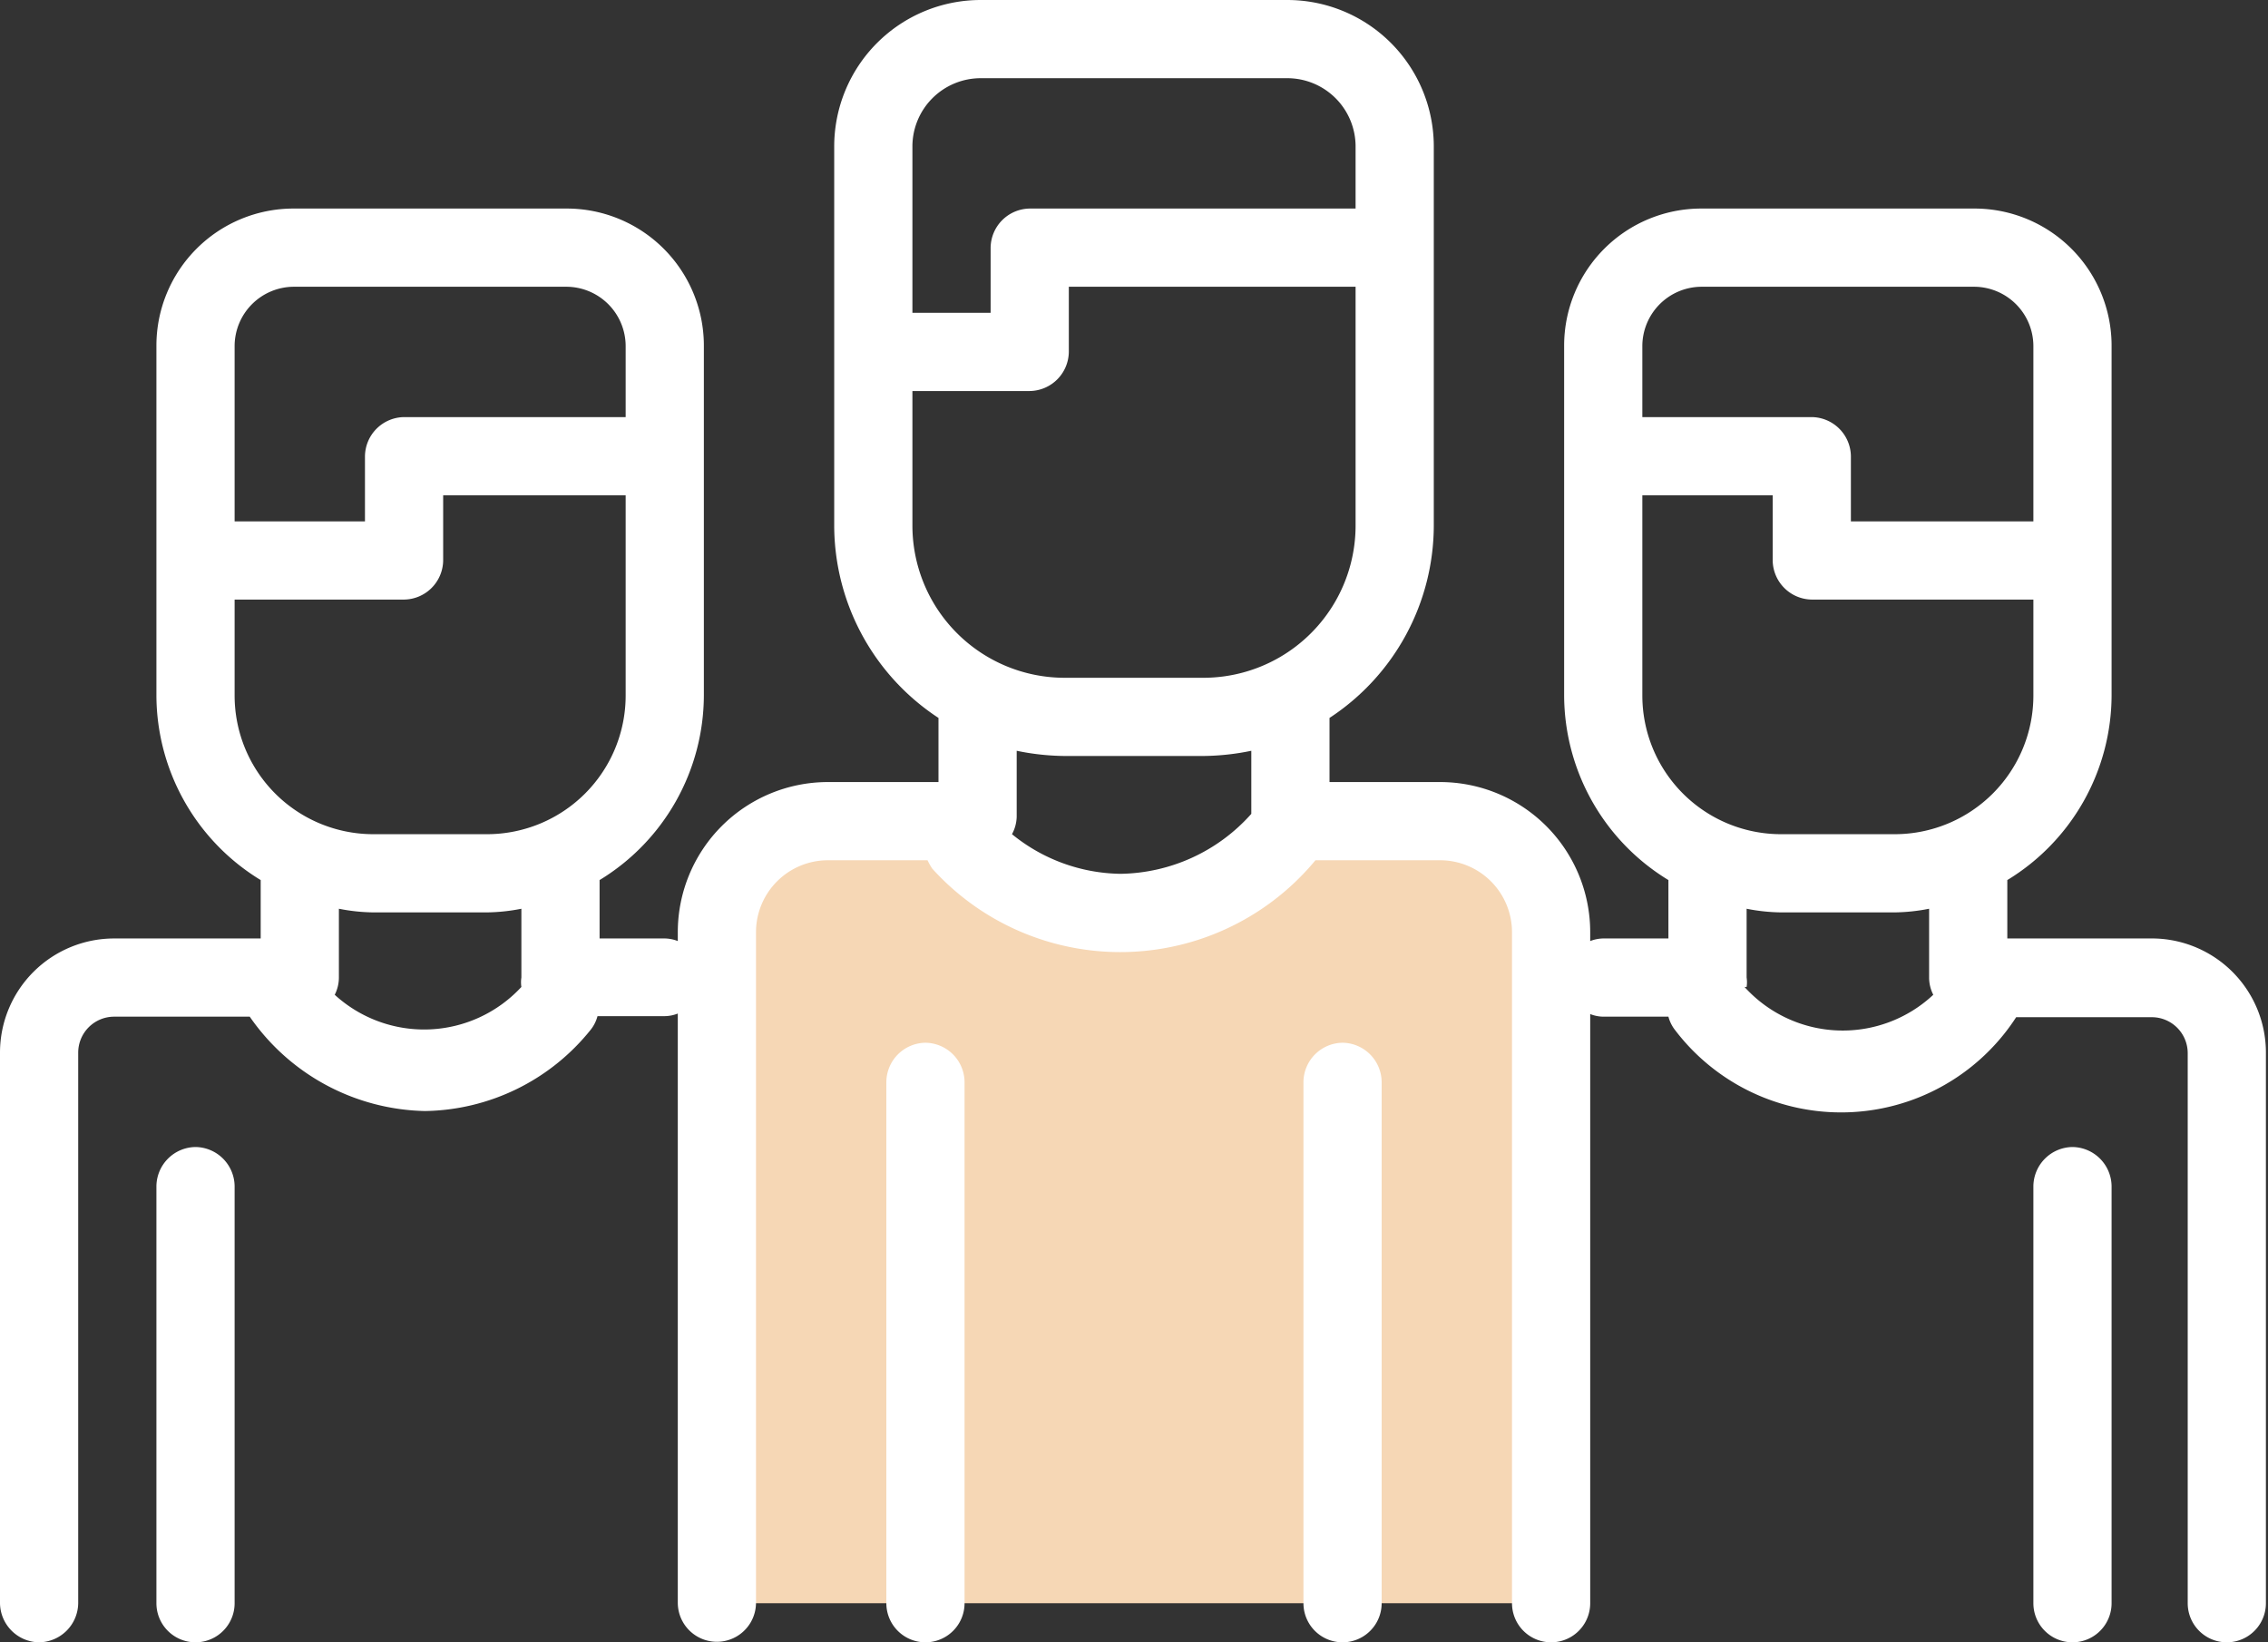
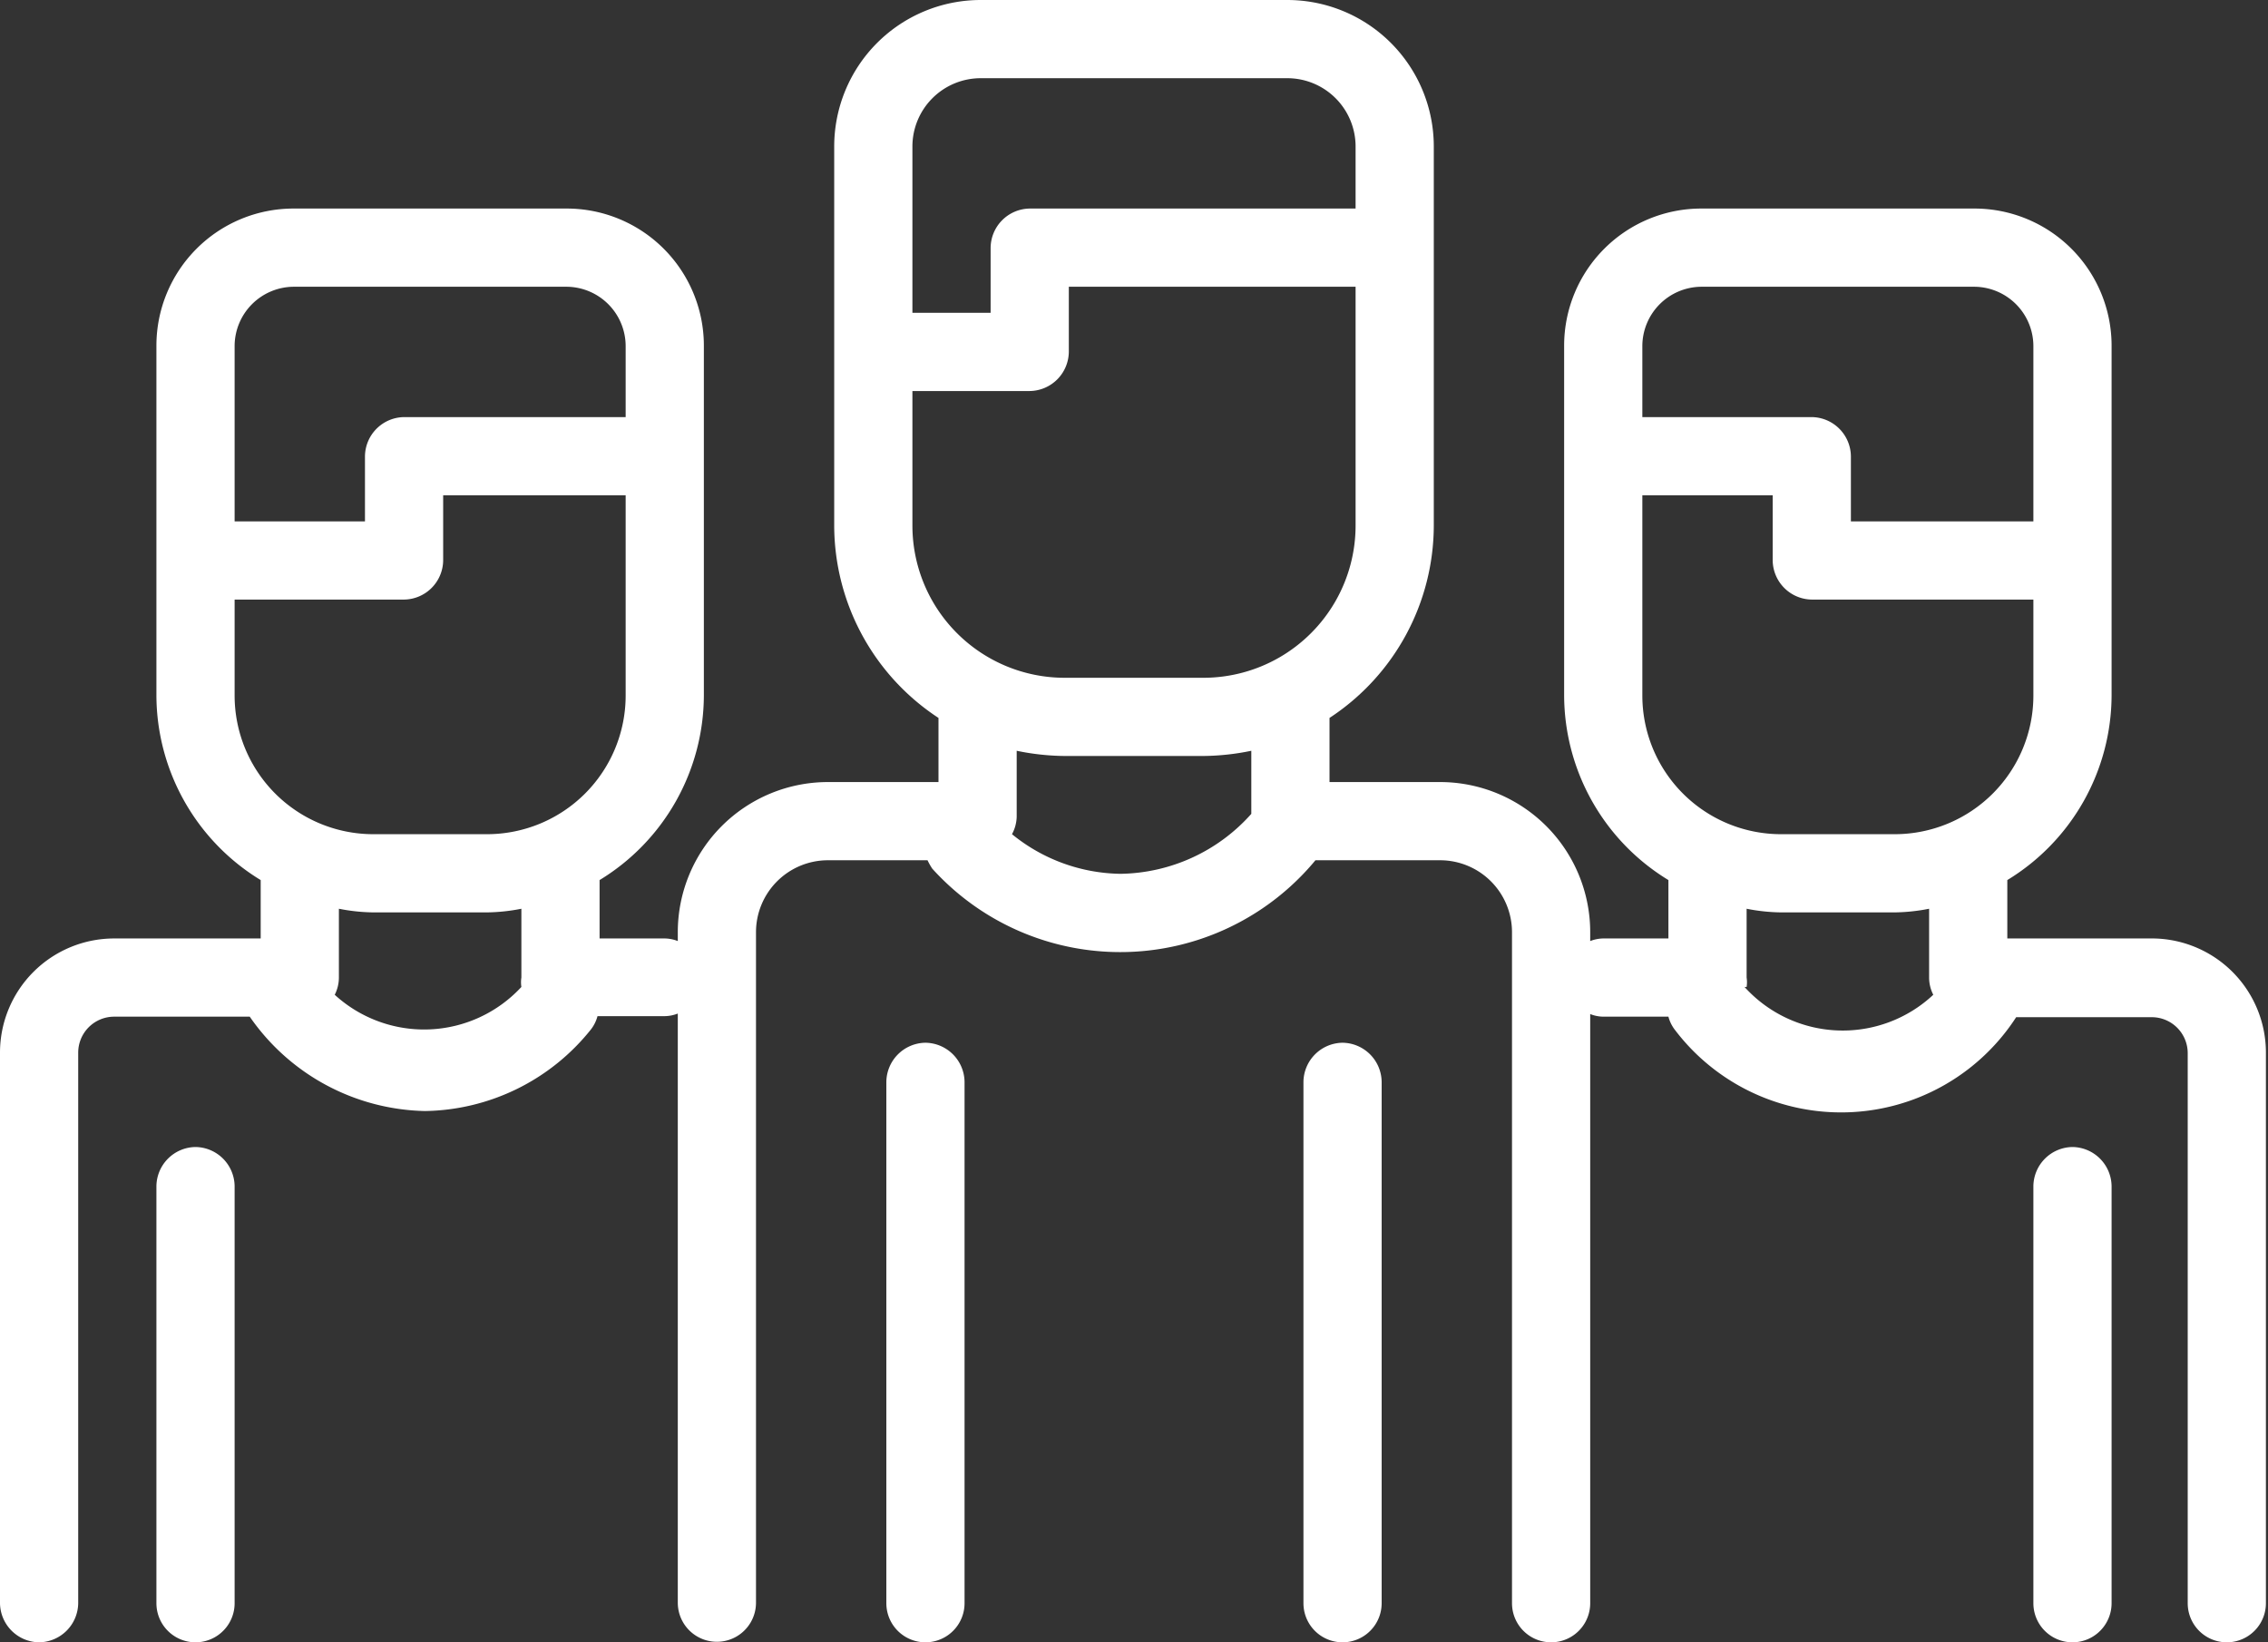
<svg xmlns="http://www.w3.org/2000/svg" viewBox="0 0 43.5 31.5">
  <rect x="0" y="0" width="43.5" height="31.5" fill="#333333" stroke="none" />
  <defs>
    <style>.cls-1{fill:#f6d7b5}.cls-2{fill:#fff}</style>
  </defs>
  <g id="レイヤー_2" data-name="レイヤー 2">
    <g id="icon">
-       <path class="cls-1" d="M27.62 15.75H25.51a4.1 4.1.0 0 1-3.76 2 4.1 4.1.0 0 1-3.76-2H15.88a2.14 2.14.0 0 0-2.13 2.13V30.75h16V17.88A2.14 2.14.0 0 0 27.62 15.75z" />
      <path class="cls-2" d="M25.75 20a.76.76.0 0 0-.75.75v10a.75.75.0 0 0 1.5.0v-10a.76.76.0 0 0-.75-.75zm-8 0a.76.76.0 0 0-.75.75v10a.75.75.0 0 0 1.5.0v-10a.76.76.0 0 0-.75-.75zm-14 2a.76.76.0 0 0-.75.75v8a.75.75.0 0 0 1.5.0v-8A.76.76.0 0 0 3.75 22zm36 0a.76.76.0 0 0-.75.75v8a.75.75.0 0 0 1.5.0v-8a.76.76.0 0 0-.75-.75zm1.56-4H38.5V16.88a4.16 4.16.0 0 0 2-3.54V6.63A2.63 2.63.0 0 0 37.87 4H32.63A2.63 2.63.0 0 0 30 6.63v6.71a4.16 4.16.0 0 0 2 3.54V18H30.75a.7.7.0 0 0-.25.05v-.17A2.88 2.88.0 0 0 27.62 15H25.5V13.77a4.42 4.42.0 0 0 2-3.69V2.81A2.81 2.81.0 0 0 24.69.0H18.81A2.81 2.81.0 0 0 16 2.81v7.27a4.42 4.42.0 0 0 2 3.69V15H15.88A2.88 2.88.0 0 0 13 17.88v.17a.7.7.0 0 0-.25-.05H11.5V16.88a4.16 4.16.0 0 0 2-3.54V6.63A2.63 2.63.0 0 0 10.87 4H5.63A2.63 2.63.0 0 0 3 6.63v6.71a4.16 4.16.0 0 0 2 3.54V18H2.19A2.19 2.19.0 0 0 0 20.19V30.75a.76.76.0 0 0 .75.75.76.76.0 0 0 .75-.75V20.19a.69.69.0 0 1 .69-.69h2.6a4.19 4.19.0 0 0 3.36 1.81 4.15 4.15.0 0 0 3.18-1.56.71.71.0 0 0 .13-.26h1.29a.7.7.0 0 0 .25-.05v11.3a.75.75.0 0 0 1.5.0V17.88a1.38 1.38.0 0 1 1.38-1.38h1.91a1.29 1.29.0 0 0 .09.16 4.86 4.86.0 0 0 7.35-.16h2.39A1.38 1.38.0 0 1 29 17.88V30.75a.75.75.0 0 0 1.5.0V19.45a.7.7.0 0 0 .25.05H32a.71.71.0 0 0 .13.26 4 4 0 0 0 6.54-.25h2.6a.69.69.0 0 1 .69.69V30.75a.75.75.0 0 0 1.5.0V20.19A2.19 2.19.0 0 0 41.31 18zM4.5 6.63A1.14 1.14.0 0 1 5.63 5.5h5.24A1.14 1.14.0 0 1 12 6.63V8H7.75A.76.76.0 0 0 7 8.75V10H4.5zM6.42 19.08a.73.73.0 0 0 .08-.33V17.43a3.6 3.6.0 0 0 .66.07H9.34a3.6 3.6.0 0 0 .66-.07v1.32a.58.58.0 0 0 0 .18A2.54 2.54.0 0 1 6.42 19.08zM9.34 16H7.16A2.66 2.66.0 0 1 4.5 13.34V11.5H7.75a.76.76.0 0 0 .75-.75V9.5H12v3.84A2.66 2.66.0 0 1 9.34 16zM17.5 2.81A1.31 1.31.0 0 1 18.81 1.5h5.88A1.31 1.31.0 0 1 26 2.81V4H19.75a.76.76.0 0 0-.75.75V6H17.5zM24 15.61a3.42 3.42.0 0 1-2.51 1.15A3.36 3.36.0 0 1 19.41 16a.74.74.0 0 0 .09-.33V14.4a4.71 4.71.0 0 0 .92.1h2.66a4.71 4.71.0 0 0 .92-.1zM23.08 13H20.42a2.92 2.92.0 0 1-2.92-2.92V7.5h2.25a.76.76.0 0 0 .75-.75V5.5H26v4.58A2.92 2.92.0 0 1 23.08 13zM31.5 6.63A1.14 1.14.0 0 1 32.63 5.5h5.24A1.14 1.14.0 0 1 39 6.63V10H35.5V8.75A.76.76.0 0 0 34.75 8H31.5zm2 12.3a.58.58.0 0 0 0-.18V17.43a3.6 3.6.0 0 0 .66.07h2.18a3.6 3.6.0 0 0 .66-.07v1.32a.73.73.0 0 0 .08.33A2.54 2.54.0 0 1 33.46 18.93zM36.34 16H34.16a2.66 2.66.0 0 1-2.66-2.66V9.5H34v1.25a.76.76.0 0 0 .75.75H39v1.84A2.66 2.66.0 0 1 36.34 16z" />
    </g>
  </g>
</svg>